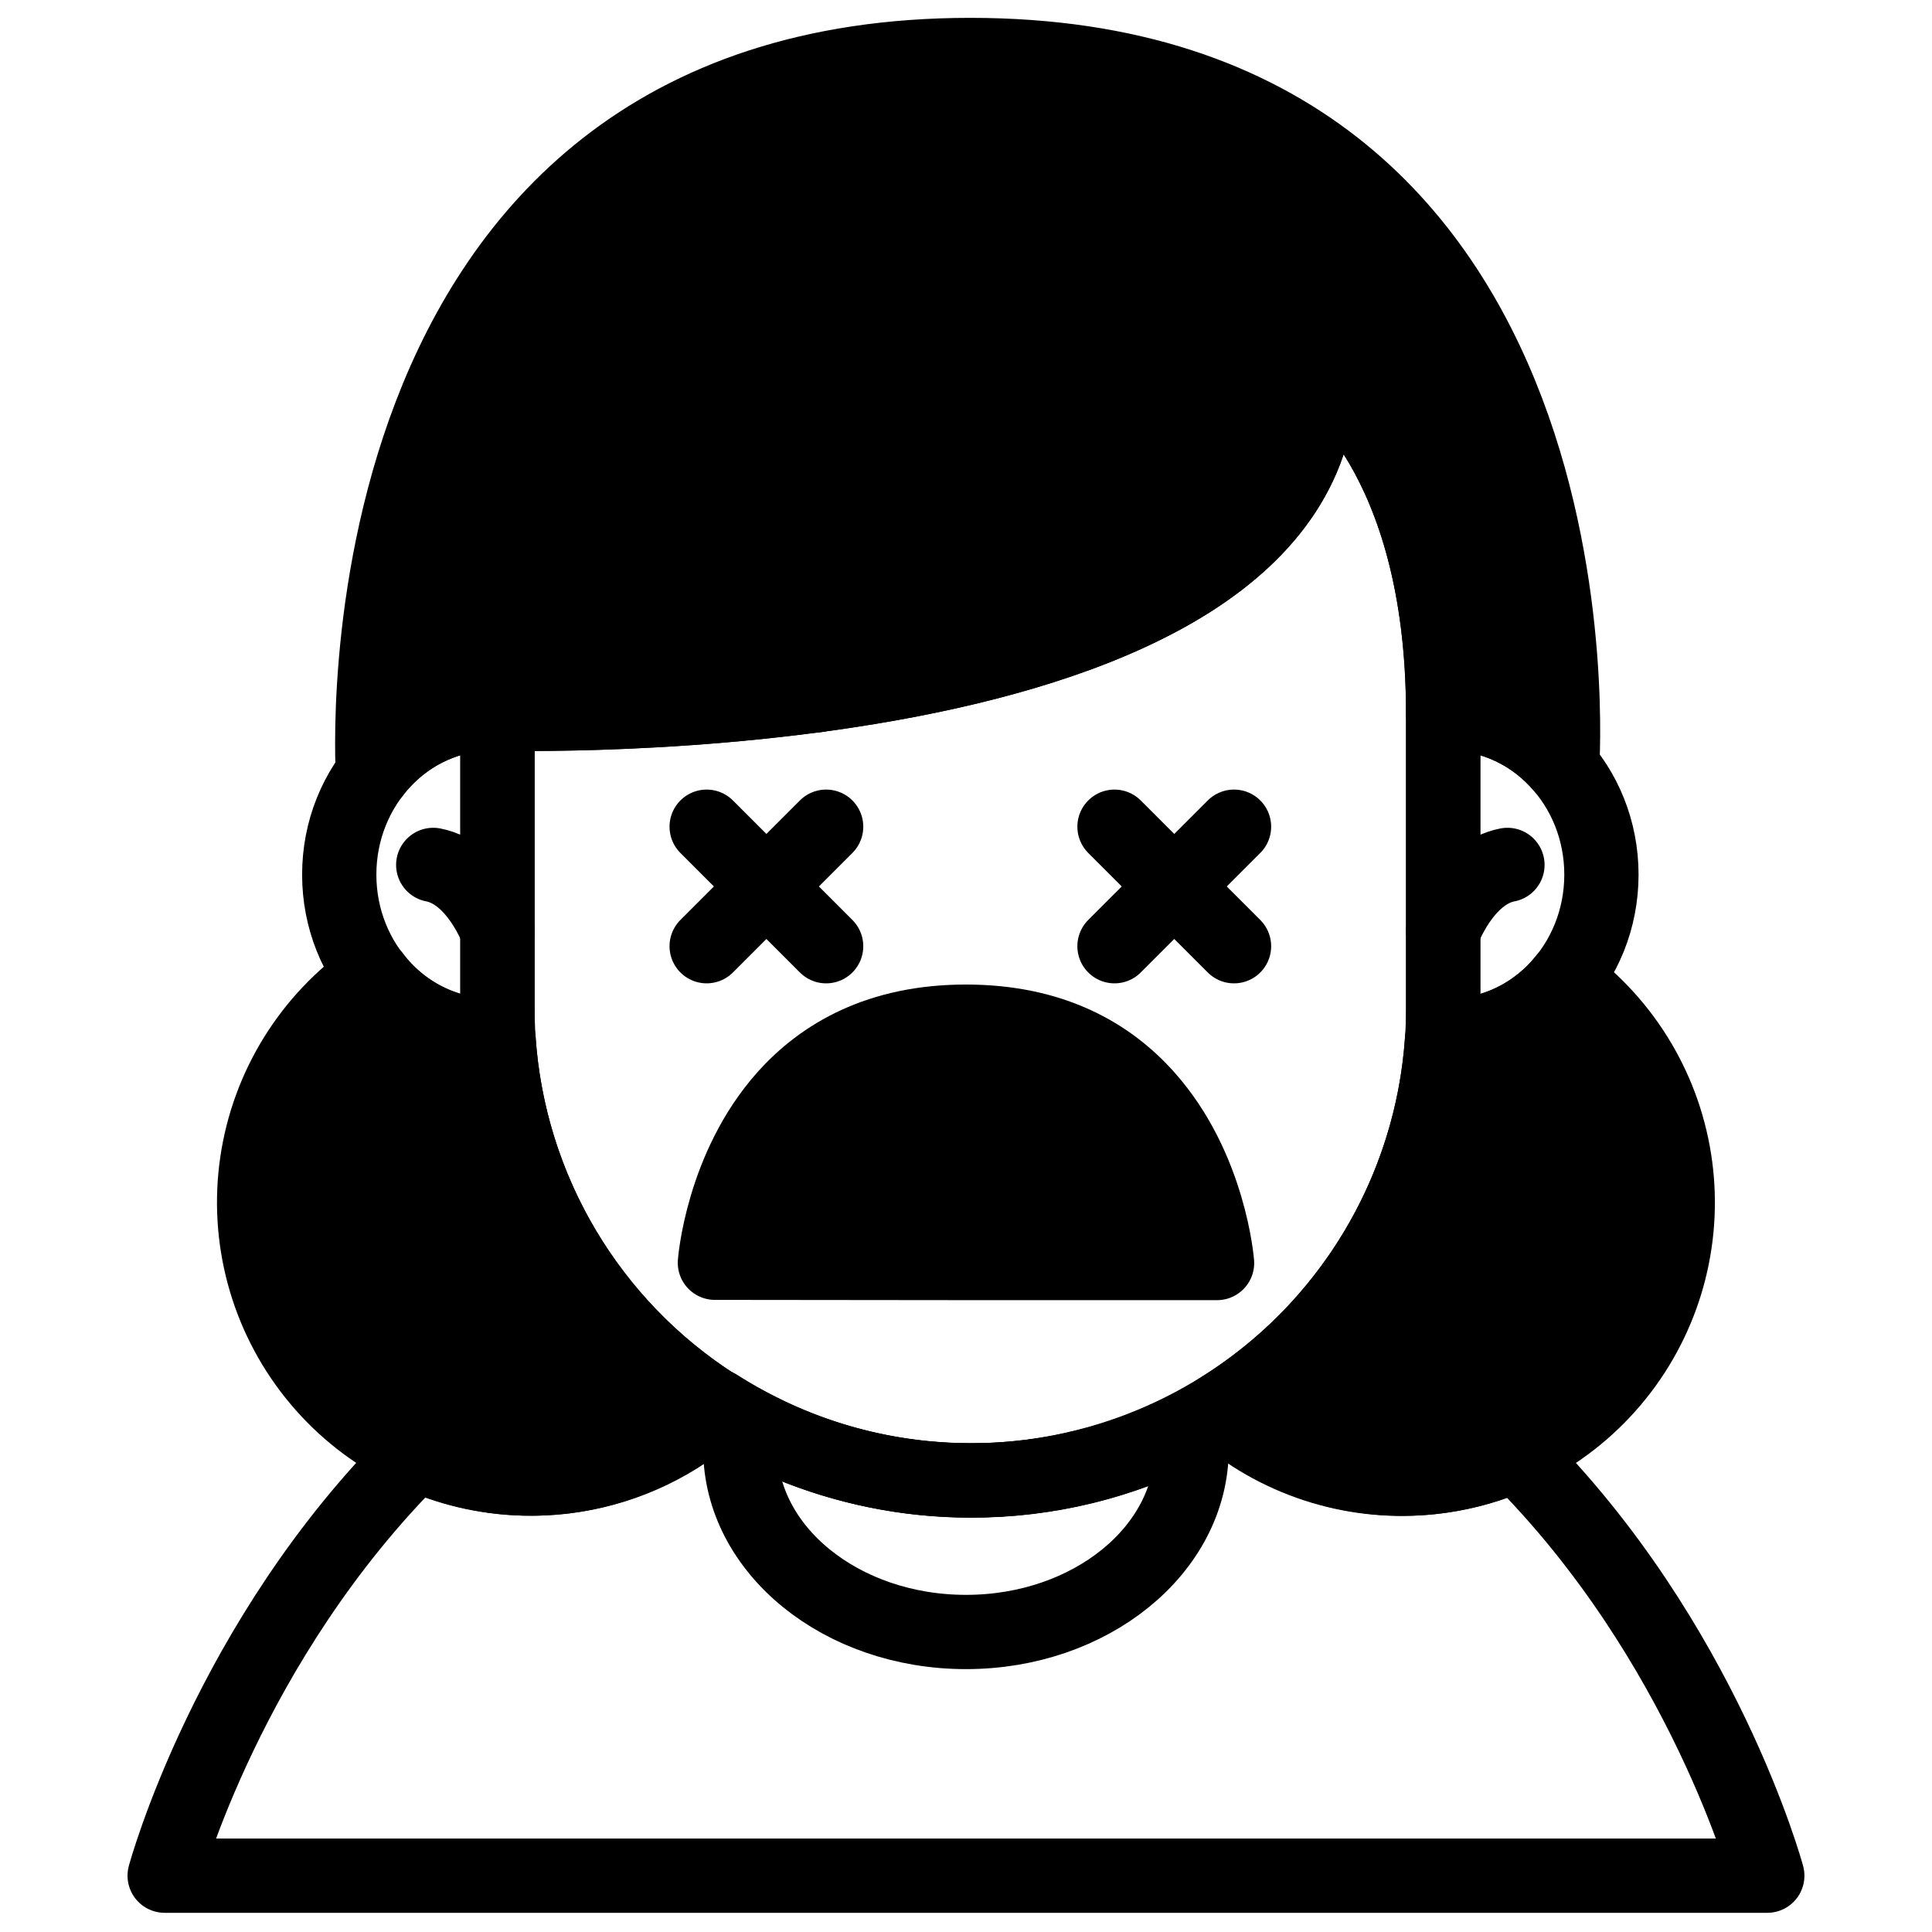
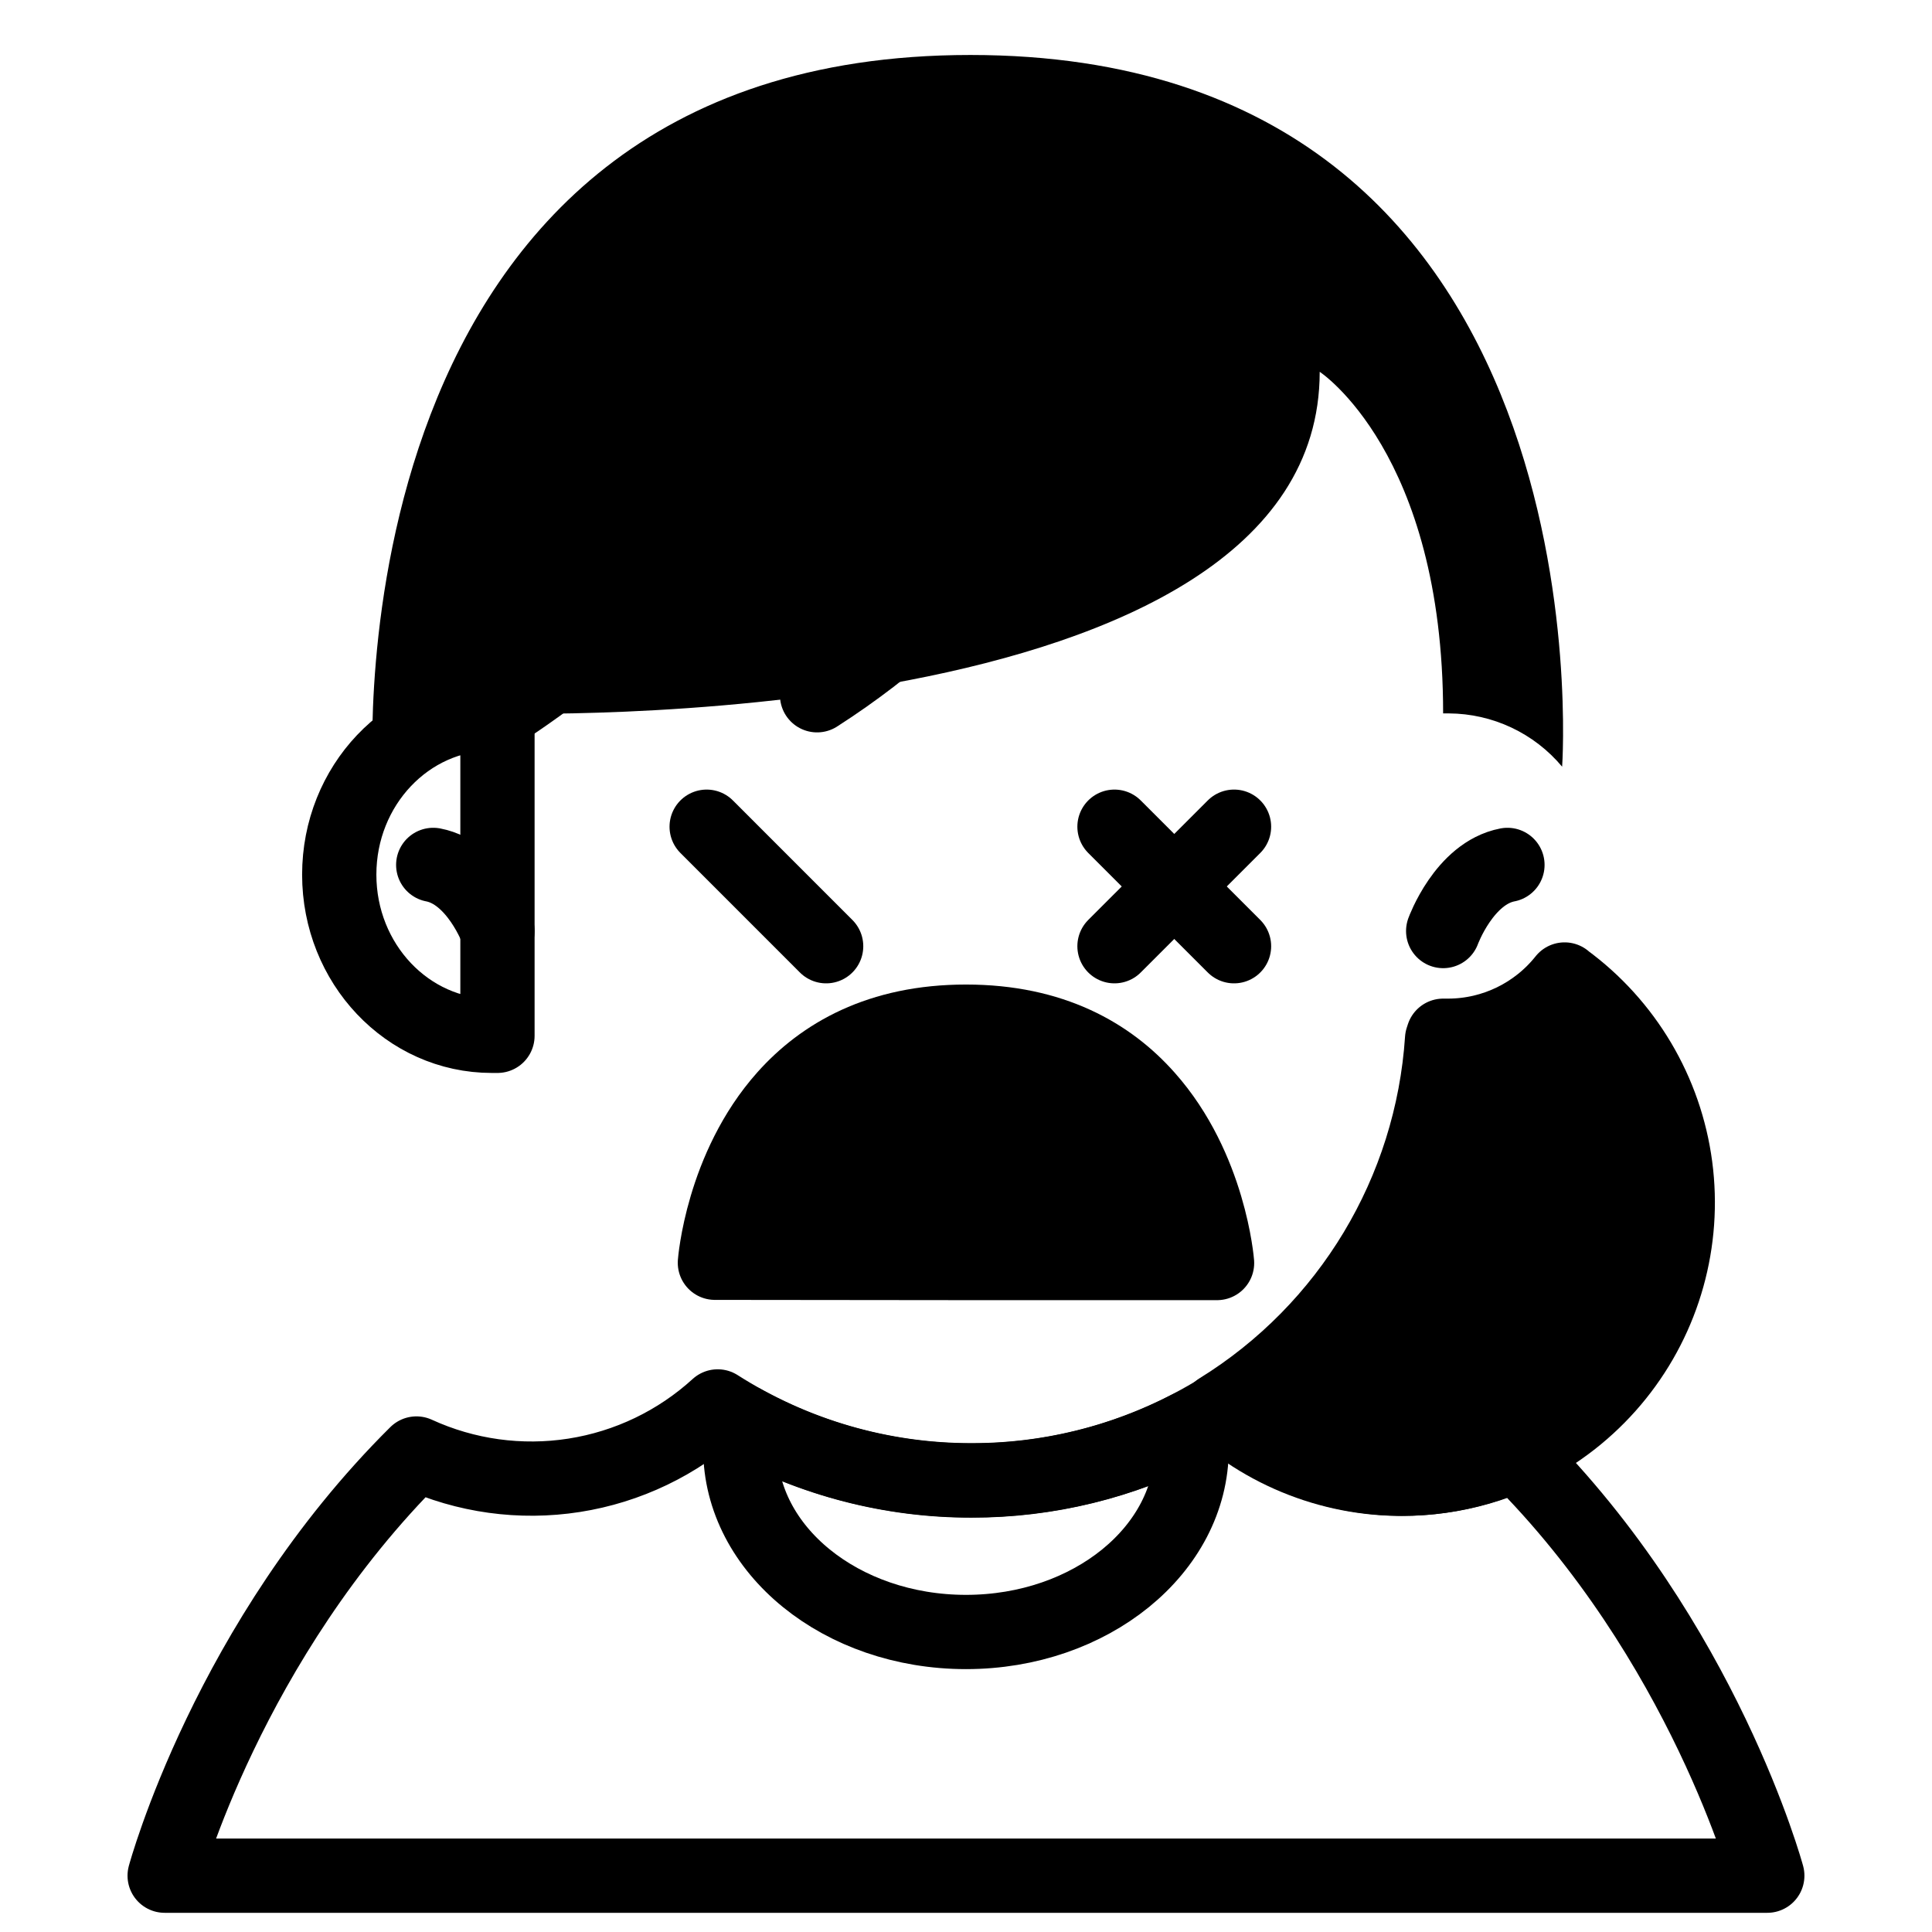
<svg xmlns="http://www.w3.org/2000/svg" width="800px" height="800px" version="1.1" viewBox="144 144 512 512">
  <defs>
    <clipPath id="a">
      <path d="m232 148.09h337v210.91h-337z" />
    </clipPath>
  </defs>
  <path transform="matrix(.984 0 0 .984 148.09 148.09)" d="m129.82 188h-1.52c-22.699 0-41.091 19.432-41.091 43.401s18.392 43.409 41.091 43.409h1.52zm0 0" fill="none" stroke="#000000" stroke-linecap="round" stroke-linejoin="round" stroke-width="20" />
  <path transform="matrix(.984 0 0 .984 148.09 148.09)" d="m129.82 246.59s-5.661-15.581-17.3-17.808" fill="none" stroke="#000000" stroke-linecap="round" stroke-linejoin="round" stroke-width="20" />
-   <path transform="matrix(.984 0 0 .984 148.09 148.09)" d="m384.52 188h1.528c22.691 0 41.091 19.432 41.091 43.401s-18.4 43.409-41.091 43.409h-1.528zm0 0" fill="none" stroke="#000000" stroke-linecap="round" stroke-linejoin="round" stroke-width="20" />
  <path transform="matrix(.984 0 0 .984 148.09 148.09)" d="m384.52 246.59s5.661-15.581 17.308-17.808" fill="none" stroke="#000000" stroke-linecap="round" stroke-linejoin="round" stroke-width="20" />
-   <path transform="matrix(.984 0 0 .984 148.09 148.09)" d="m384.52 188v79.169c0.008 33.779-13.41 66.176-37.292 90.066-23.882 23.886-56.279 37.308-90.058 37.308-33.775 0-66.168-13.418-90.05-37.304-23.882-23.882-37.3-56.271-37.3-90.05v-79.189s221.46 6.852 221.46-91.999c0 0.067 33.239 21.85 33.239 91.999zm0 0" fill="none" stroke="#000000" stroke-linecap="round" stroke-linejoin="round" stroke-width="20" />
  <path transform="matrix(.984 0 0 .984 148.09 148.09)" d="m417.22 259.64c-7.562 9.508-19.023 15.081-31.171 15.149h-1.528l-0.29 0.901h-0.004c-2.715 41.039-25.093 78.24-60.078 99.867 15.244 13.426 35.319 20.031 55.557 18.285 20.238-1.751 38.88-11.695 51.599-27.534 12.723-15.835 18.412-36.188 15.752-56.327-2.66-20.139-13.442-38.312-29.837-50.301zm0 0" stroke="#000000" stroke-linecap="round" stroke-linejoin="round" stroke-width="20" />
  <path transform="matrix(.984 0 0 .984 148.09 148.09)" d="m129.82 188s31.302-19.48 49.36-42.691" fill="none" stroke="#000000" stroke-linecap="round" stroke-linejoin="round" stroke-width="20" />
  <path transform="matrix(.984 0 0 .984 148.09 148.09)" d="m273 126.09s-15.311 30.19-57.101 57.002" fill="none" stroke="#000000" stroke-linecap="round" stroke-linejoin="round" stroke-width="20" />
  <path d="m401.15 158.57c-170.3 0-158.32 190.43-158.32 190.43 7.414-9.961 19.074-15.863 31.488-15.941h1.496s217.92 6.742 217.92-90.527c0 0 32.707 21.43 32.707 90.527h1.504 0.004c11.602 0.059 22.586 5.223 30.031 14.121 0 0 13.473-188.61-156.83-188.61z" />
  <g clip-path="url(#a)">
-     <path transform="matrix(.984 0 0 .984 148.09 148.09)" d="m257.17 10.651c-173.07 0-160.89 193.53-160.89 193.53 7.535-10.123 19.384-16.121 32-16.201h1.52s221.46 6.852 221.46-91.999c0 0 33.239 21.778 33.239 91.999h1.528 0.004c11.79 0.06 22.953 5.308 30.519 14.351 0 0 13.692-191.68-159.38-191.68zm0 0" fill="none" stroke="#000000" stroke-linecap="round" stroke-linejoin="round" stroke-width="20" />
-   </g>
-   <path transform="matrix(.984 0 0 .984 148.09 148.09)" d="m130.11 275.67-0.29-0.921h-1.52c-12.62-0.087-24.47-6.09-32-16.22-16.923 11.731-28.233 29.952-31.226 50.329-2.993 20.373 2.592 41.079 15.43 57.184 12.834 16.101 31.774 26.165 52.305 27.788 20.528 1.624 40.813-5.335 56.021-19.222-34.211-21.75-56.017-58.49-58.721-98.938zm0 0" stroke="#000000" stroke-linecap="round" stroke-linejoin="round" stroke-width="20" />
+     </g>
  <path transform="matrix(.984 0 0 .984 148.09 148.09)" d="m316.78 386c-0.004-1.949-0.151-3.89-0.437-5.82-18.162 9.488-38.352 14.426-58.844 14.402-21.552 0.028-42.754-5.439-61.607-15.883-0.449 2.41-0.671 4.851-0.671 7.3 0 27.268 27.209 49.372 60.781 49.372 33.568 0 60.777-22.139 60.777-49.372zm0 0" fill="none" stroke="#000000" stroke-linecap="round" stroke-linejoin="round" stroke-width="20" />
  <path transform="matrix(.984 0 0 .984 148.09 148.09)" d="m404.24 387.51c-13.041 5.879-27.502 7.876-41.647 5.748-14.148-2.132-27.379-8.293-38.114-17.749-20.123 12.465-43.33 19.047-67.002 18.999-24.216 0.036-47.935-6.864-68.347-19.888-10.786 9.845-24.231 16.296-38.657 18.551-14.426 2.255-29.198 0.214-42.472-5.871-50.69 50.289-67.811 113.7-67.811 113.7h431.62s-17.07-63.238-67.569-113.49zm0 0" fill="none" stroke="#000000" stroke-linecap="round" stroke-linejoin="round" stroke-width="20" />
  <path transform="matrix(.984 0 0 .984 148.09 148.09)" d="m256 336h67.621s-1.949-25.609-18.92-44.66c-10.063-11.342-25.383-20.341-48.701-20.341-23.318 0-38.642 8.999-48.701 20.27-16.998 19.051-18.92 44.66-18.92 44.66zm0 0" stroke="#000000" stroke-linecap="round" stroke-linejoin="round" stroke-width="20" />
  <path transform="matrix(.984 0 0 .984 148.09 148.09)" d="m328.19 218.49-32.191 32.187" fill="none" stroke="#000000" stroke-linecap="round" stroke-linejoin="round" stroke-width="20" />
  <path transform="matrix(.984 0 0 .984 148.09 148.09)" d="m328.19 250.68-32.191-32.187" fill="none" stroke="#000000" stroke-linecap="round" stroke-linejoin="round" stroke-width="20" />
-   <path transform="matrix(.984 0 0 .984 148.09 148.09)" d="m218.34 218.49-32.179 32.187" fill="none" stroke="#000000" stroke-linecap="round" stroke-linejoin="round" stroke-width="20" />
  <path transform="matrix(.984 0 0 .984 148.09 148.09)" d="m218.34 250.68-32.179-32.187" fill="none" stroke="#000000" stroke-linecap="round" stroke-linejoin="round" stroke-width="20" />
</svg>